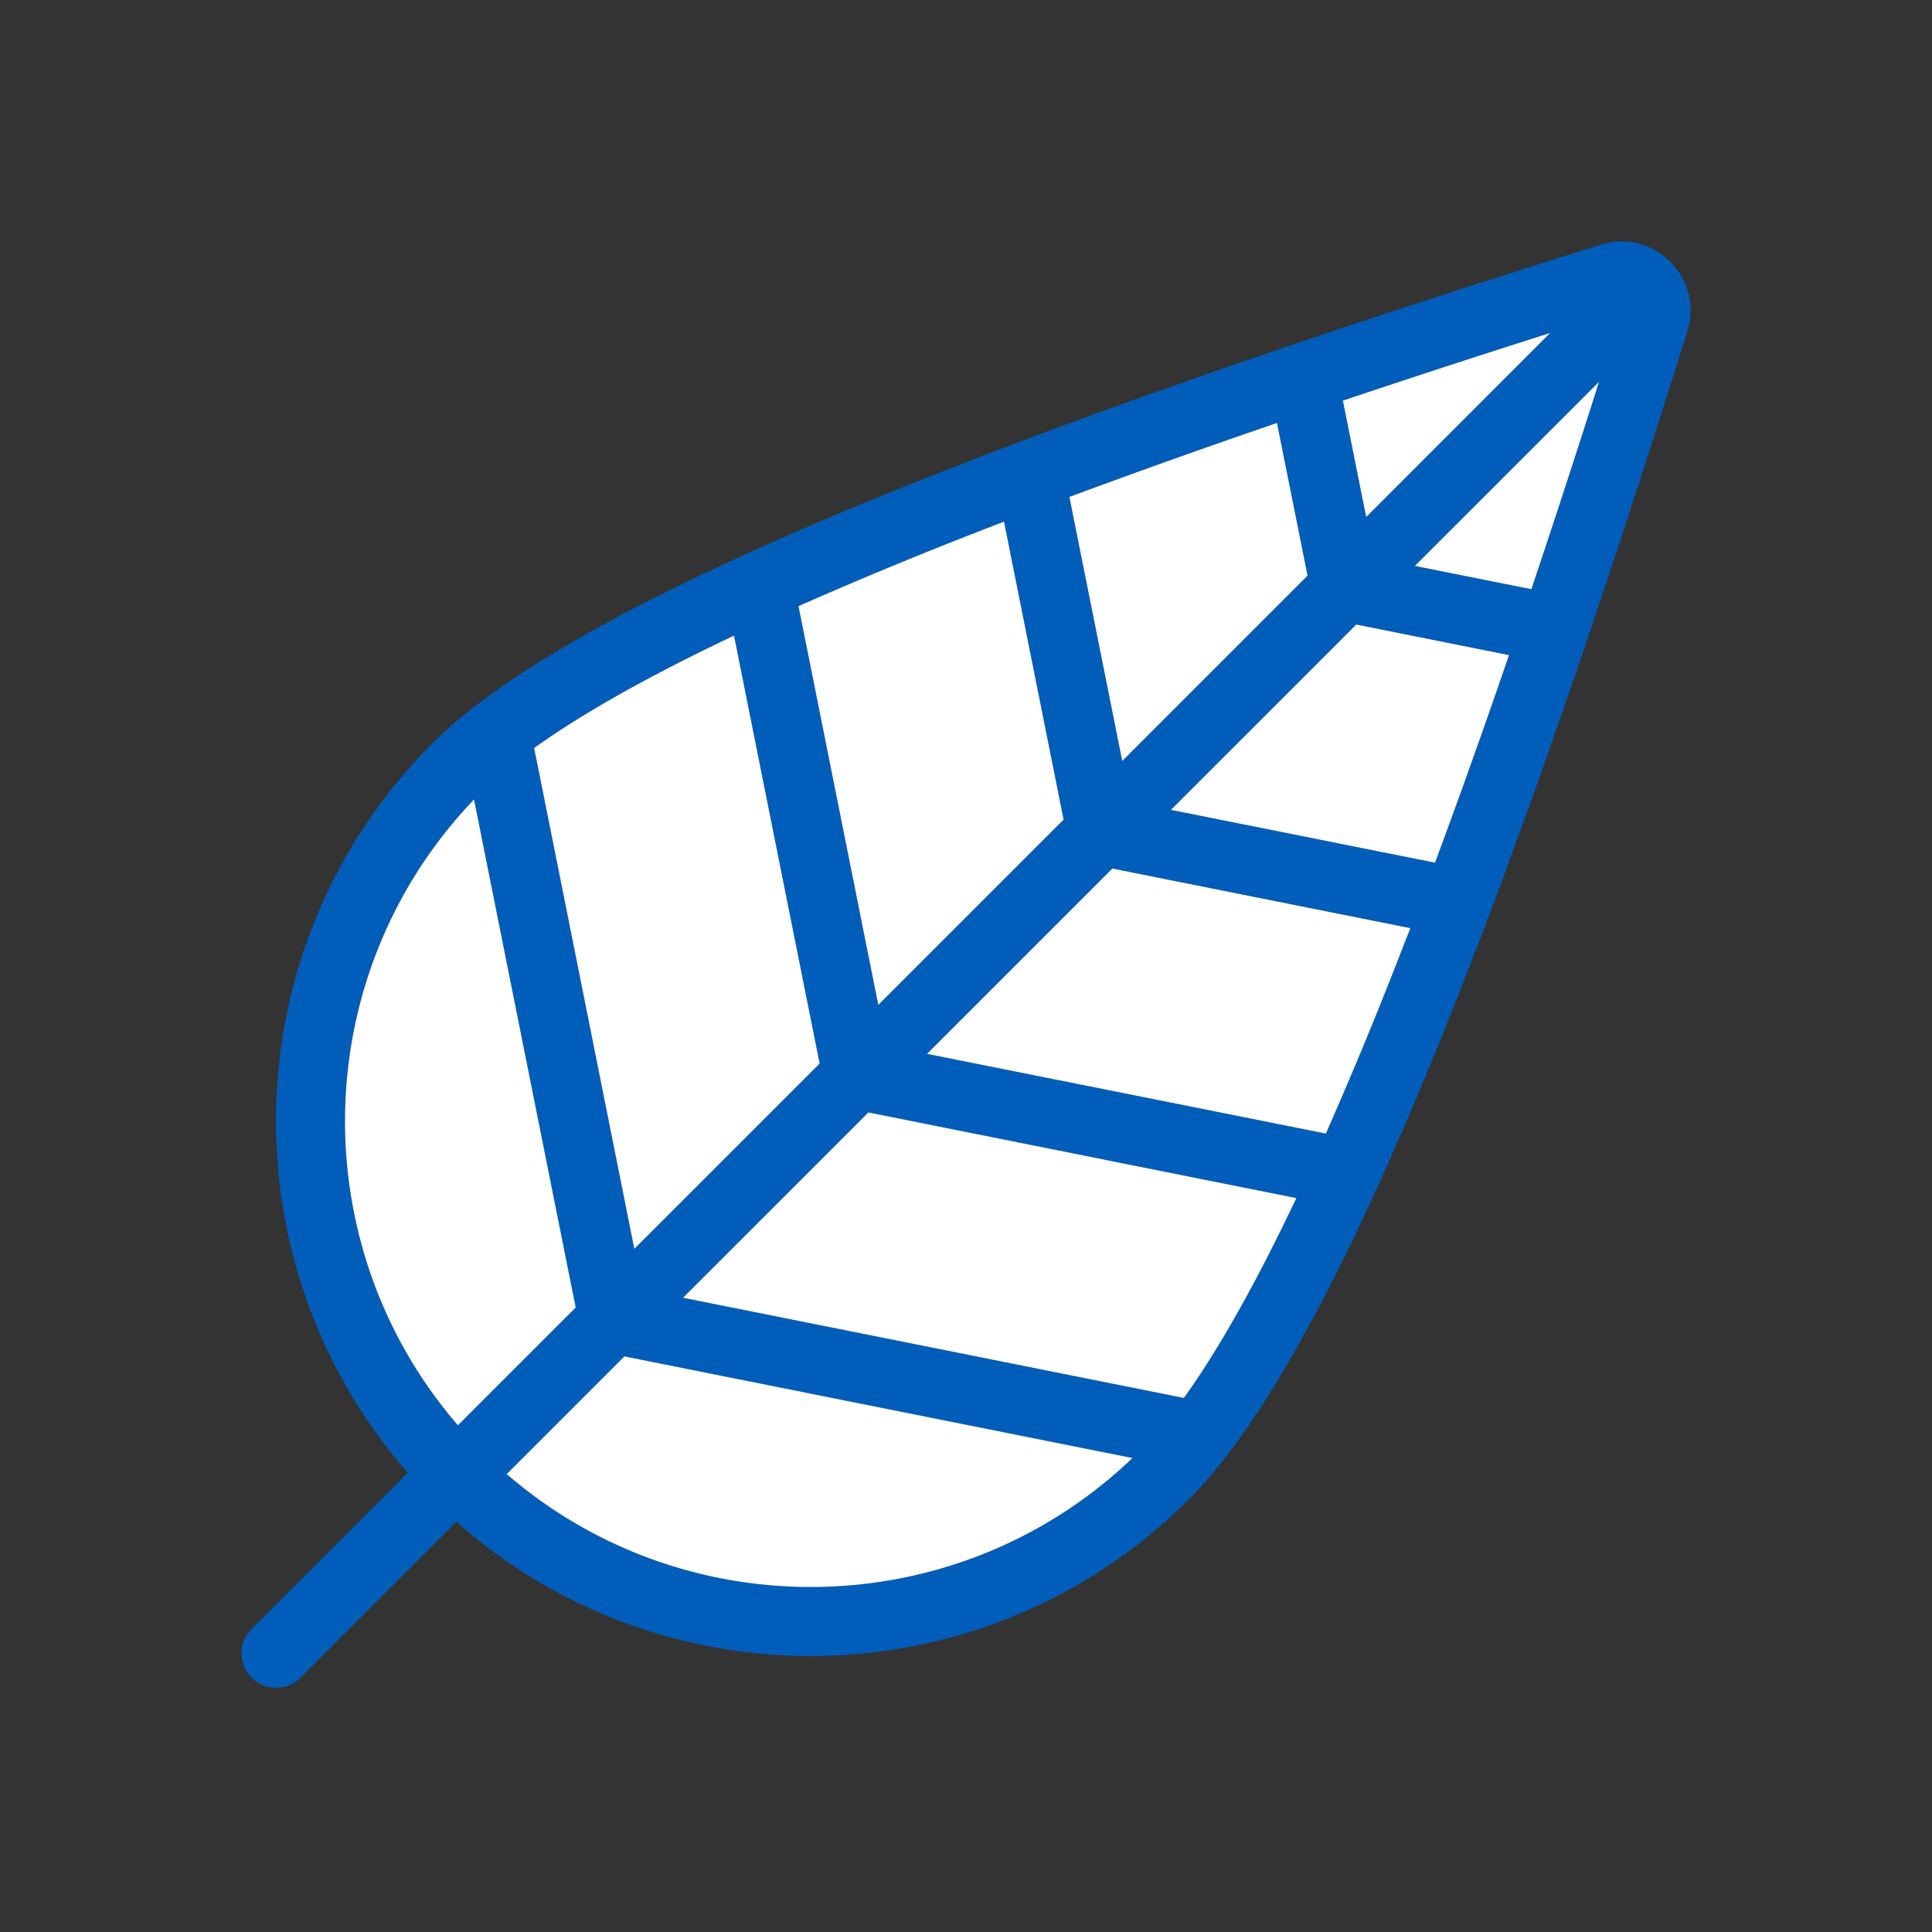
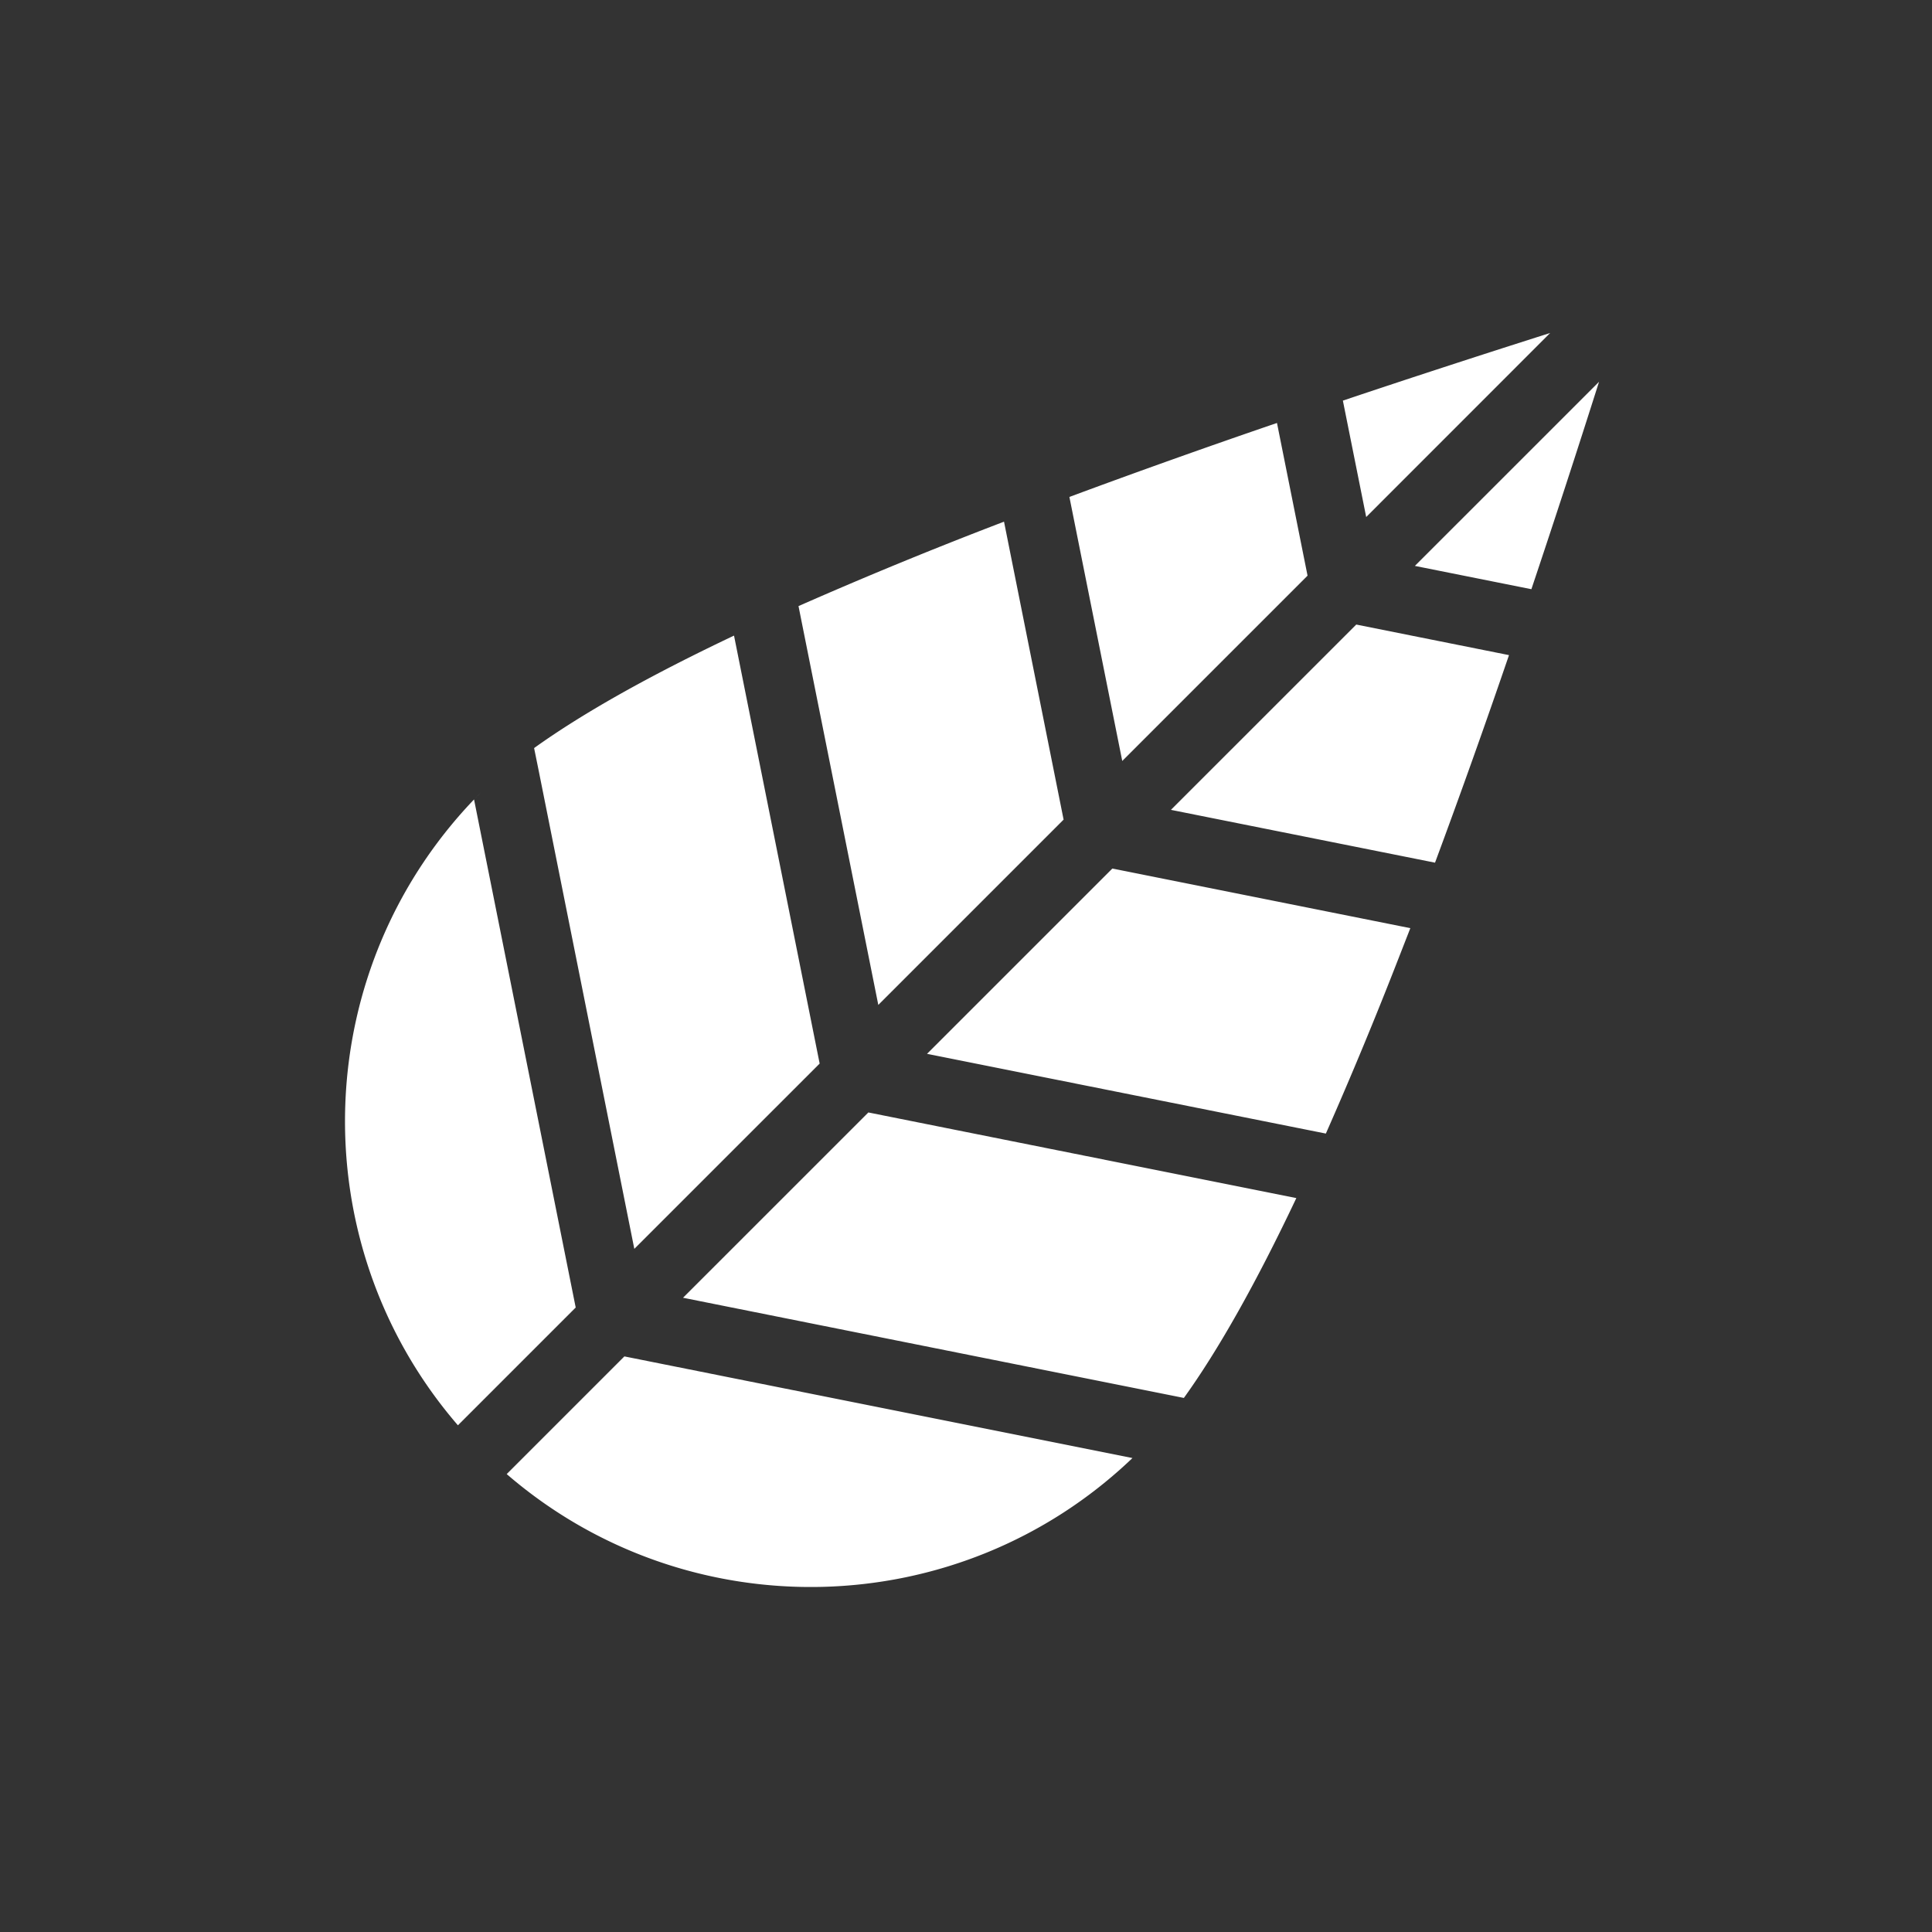
<svg xmlns="http://www.w3.org/2000/svg" width="56" height="56" class="wd-accent-leaf wd-accent" focusable="false" role="presentation" viewBox="0 0 56 56">
  <rect x="0" y="0" width="56" height="56" fill="#333333" stroke="none" />
  <g fill="none" fill-rule="evenodd" class="wd-icon-container">
-     <path fill="#005DBA" fill-rule="nonzero" d="M13.273 41.313l3.414-3.414-2.946-14.727c-4.827 5.045-4.983 12.913-.468 18.141zm2.209-19.63l.13.64 2.774 13.876 5.372-5.371-2.481-12.405c-2.464 1.168-4.395 2.254-5.795 3.26zm7.663-4.116l2.313 11.561 5.37-5.371-1.726-8.636c-2.209.85-4.195 1.665-5.957 2.446zm7.853-3.163l1.53 7.653 5.372-5.371-.885-4.427a247.108 247.108 0 0 0-6.017 2.145zm7.927-2.793l.675 3.375 5.335-5.335a387.93 387.93 0 0 0-6.01 1.96zm7.424-.546l-5.338 5.338 3.377.675a387.901 387.901 0 0 0 1.961-6.013zm-2.61 7.923l-4.427-.885-5.372 5.371 7.655 1.53a247.061 247.061 0 0 0 2.145-6.016zm-2.861 7.913l-8.637-1.727-5.372 5.371 11.562 2.312a128.698 128.698 0 0 0 2.447-5.956zm-3.303 7.825L25.17 32.245l-5.372 5.371 13.883 2.777.634.127c1.006-1.4 2.093-3.33 3.26-5.794zm-4.75 7.535l-14.727-2.945-3.411 3.411c5.227 4.514 13.093 4.359 18.139-.466zm-21.006.429c-5.322-6.089-5.082-15.348.72-21.15 3.84-3.84 14.998-8.551 33.864-14.449 1.54-.481 2.987.966 2.506 2.506C43.01 28.463 38.3 39.62 34.46 43.46c-5.828 5.829-15.144 6.045-21.231.649L8.707 48.63a1 1 0 0 1-1.414-1.415l4.526-4.526z" class="color-500" />
    <path fill="#FFF" d="M18.098 39.316l14.727 2.946c-5.046 4.824-12.911 4.979-18.138.465l3.411-3.411zM13.74 23.172l2.947 14.727-3.414 3.414c-4.58-5.304-4.353-13.325.681-18.359l-.214.218zm11.43 9.073l12.405 2.482c-1.167 2.463-2.254 4.394-3.26 5.793l-.634-.127-13.883-2.777 5.372-5.371zm-3.894-13.821l2.482 12.404-5.372 5.371-2.775-13.876-.13-.64c1.4-1.005 3.332-2.092 5.795-3.26zm19.254 9.373a123.433 123.433 0 0 1-2.099 5.06L26.87 30.546l5.372-5.371 8.637 1.728zM29.102 15.121l1.727 8.636-5.371 5.371-2.313-11.56a128.731 128.731 0 0 1 5.957-2.447zm10.21 2.982l4.427.886a247.056 247.056 0 0 1-2.144 6.016l-7.655-1.531 5.372-5.371zm-2.298-5.843l.886 4.426-5.371 5.371-1.532-7.653a247.097 247.097 0 0 1 6.017-2.144zm9.335-1.194a387.896 387.896 0 0 1-1.961 6.012l-3.377-.675zM44.934 9.65L39.6 14.986l-.676-3.374c1.9-.638 3.904-1.292 6.01-1.961z" class="french-vanilla-100" />
  </g>
</svg>